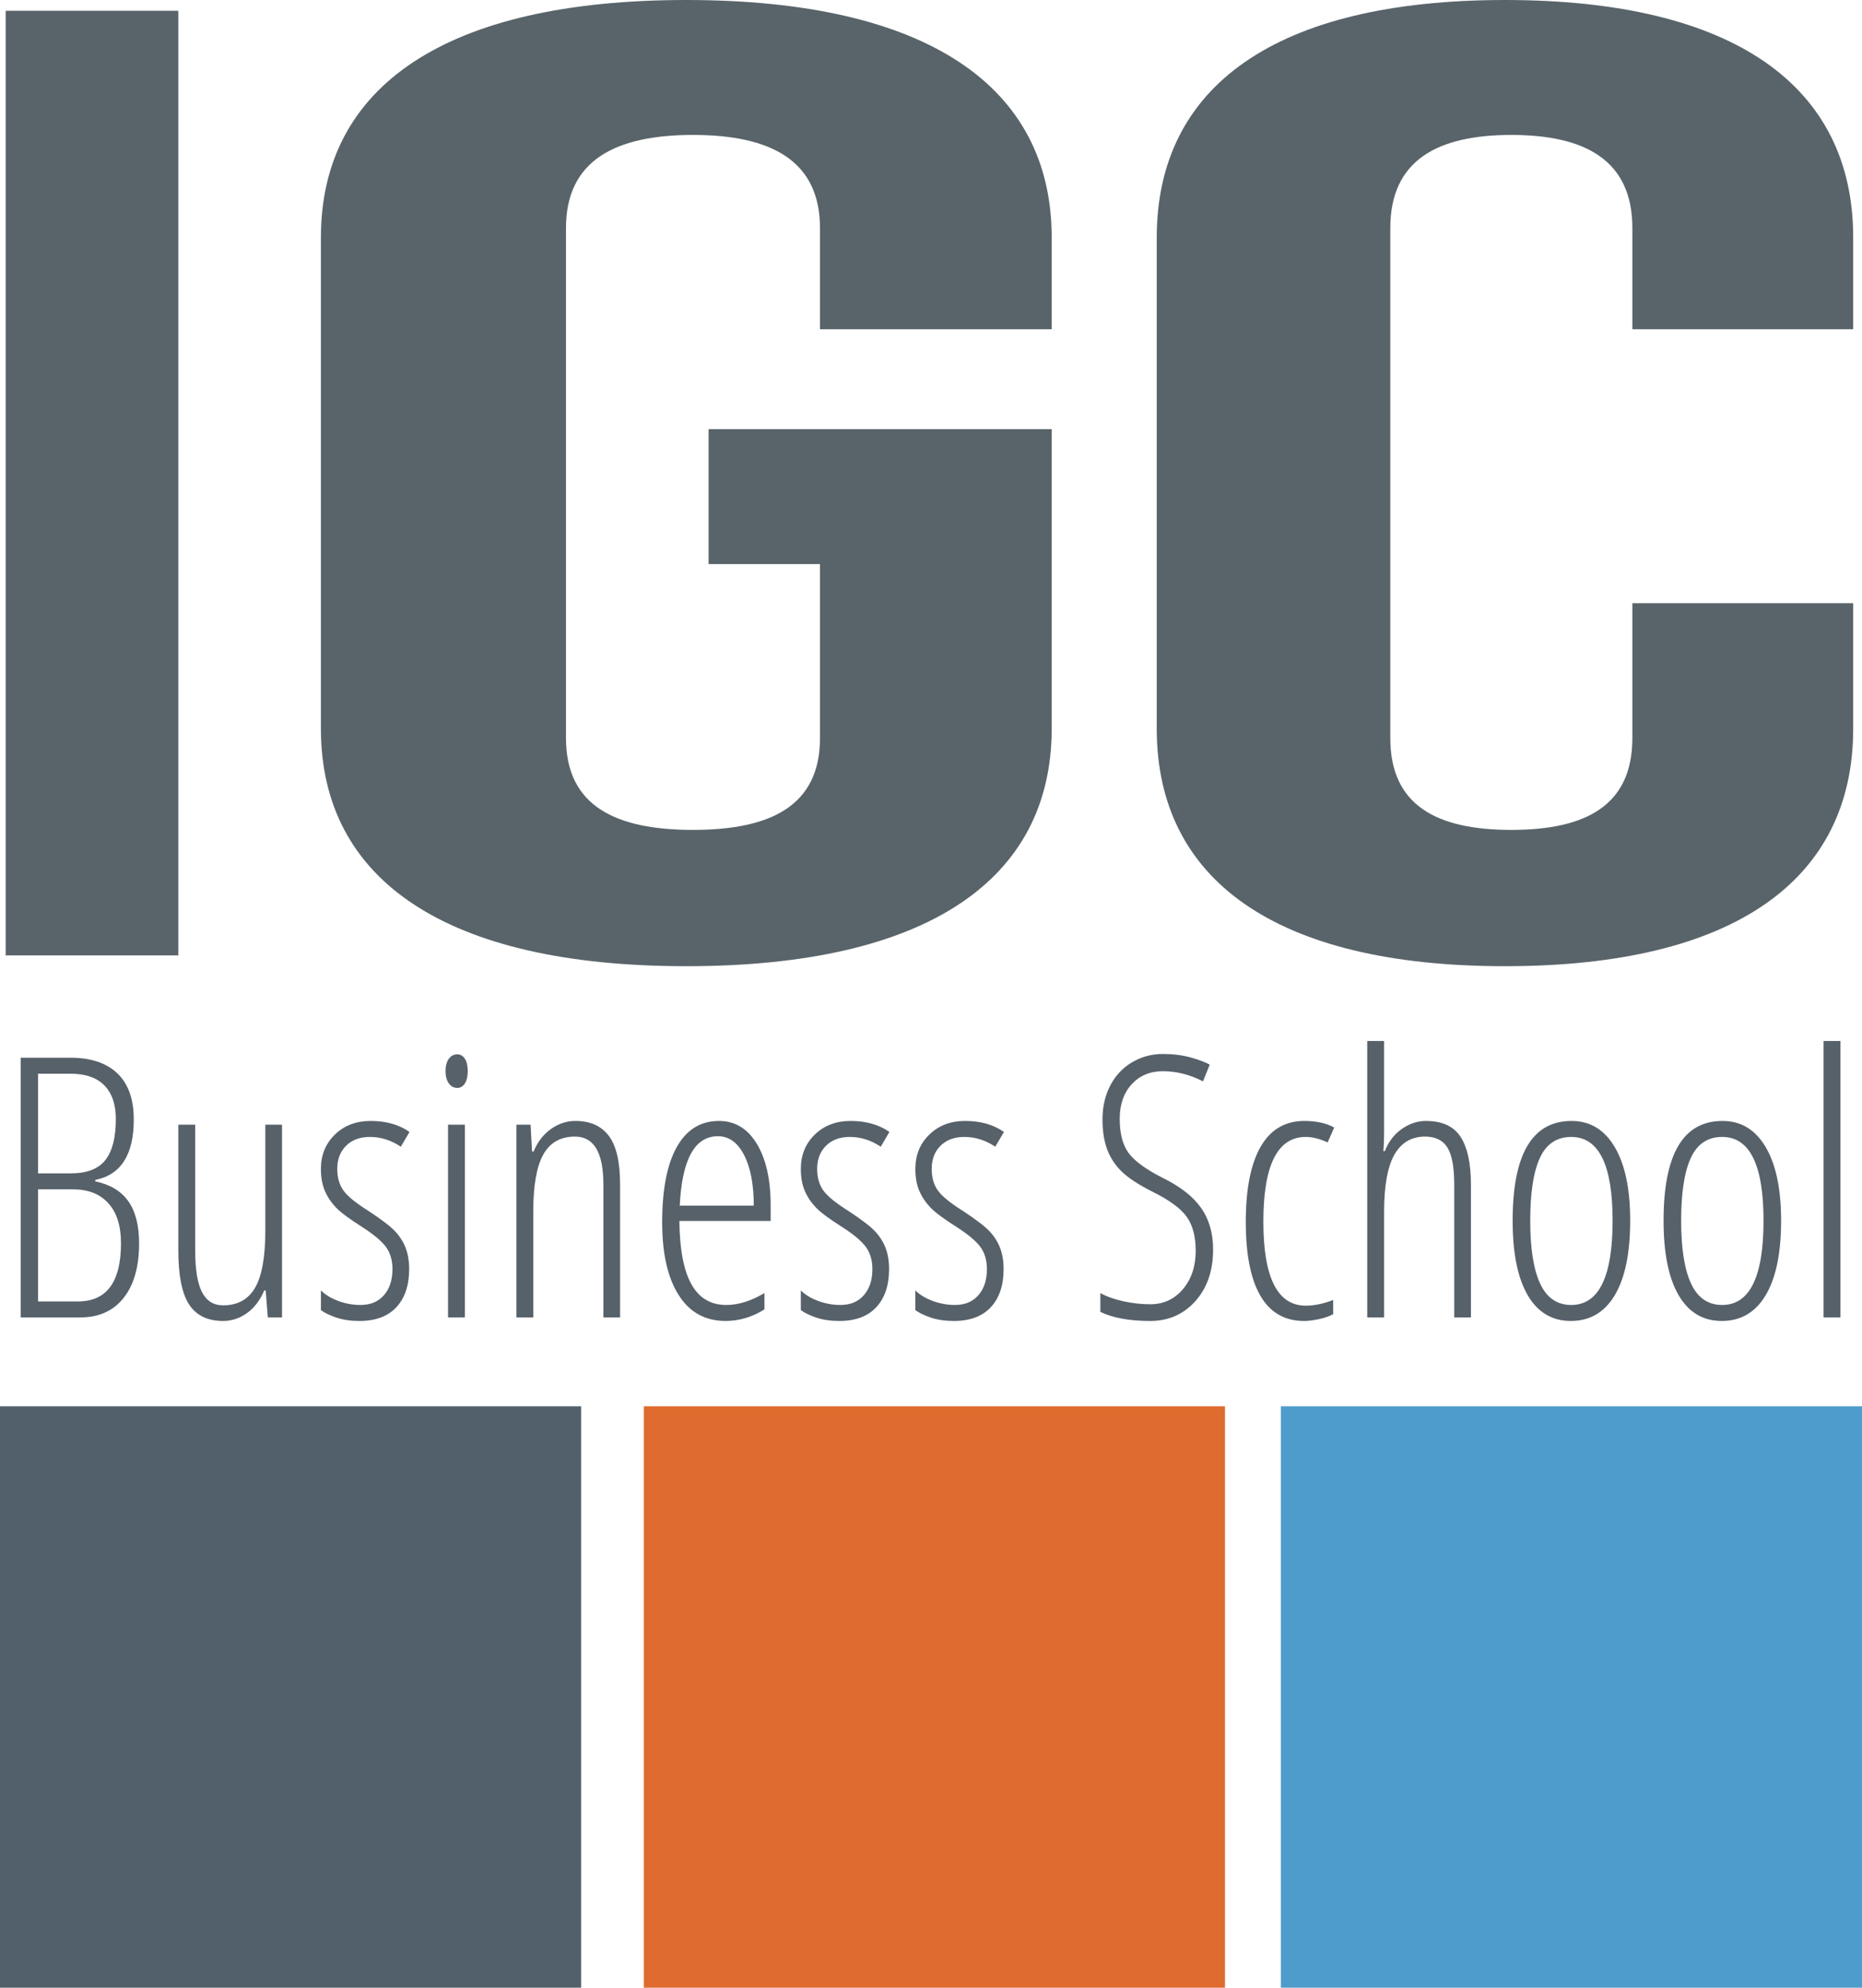
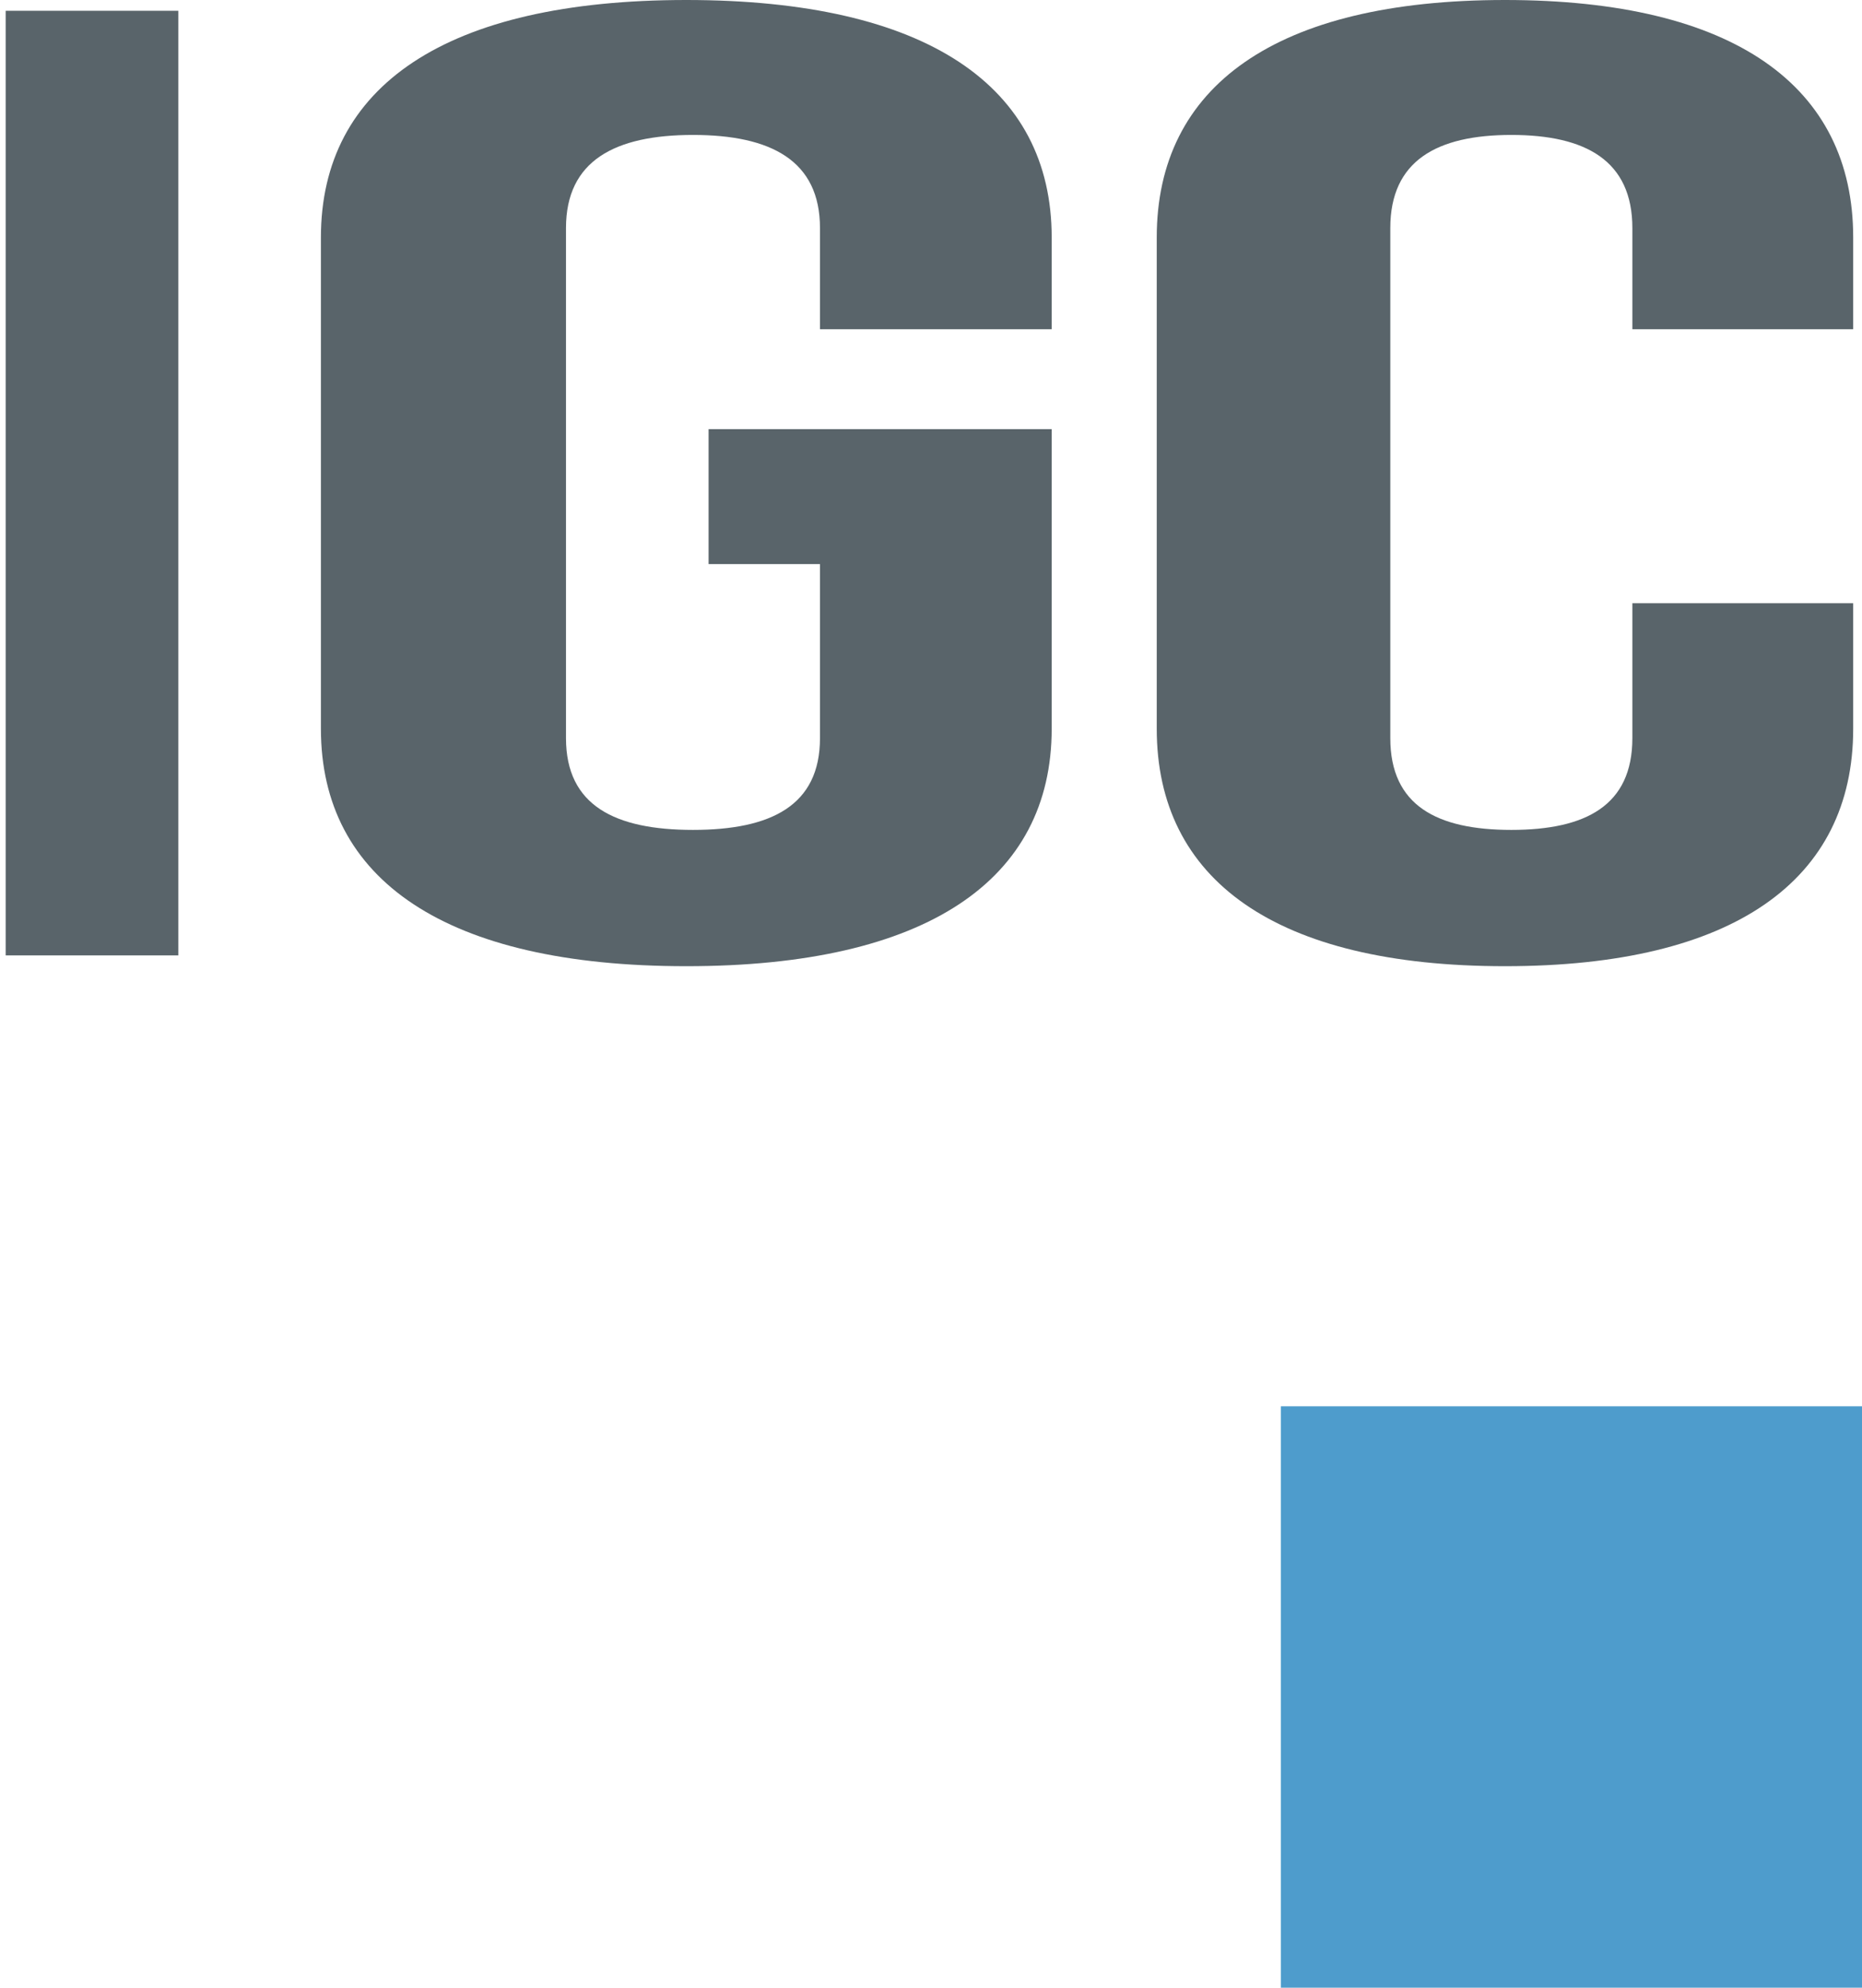
<svg xmlns="http://www.w3.org/2000/svg" viewBox="0 0 774.389 826.313">
-   <path d="M39.61 491.096v-.59c10.682-2.117 16.024-10.486 16.024-25.107 0-8.467-2.278-14.866-6.83-19.2-4.554-4.33-11.066-6.497-19.532-6.497H8.596V547.66h24.811c7.728 0 13.735-2.707 18.018-8.123 4.283-5.414 6.424-12.947 6.424-22.596 0-7.531-1.502-13.402-4.504-17.611-3.004-4.21-7.582-6.953-13.735-8.234zm-23.777-44.748h13.439c6.251 0 10.966 1.624 14.14 4.873 3.176 3.25 4.764 7.927 4.764 14.03 0 7.582-1.44 13.23-4.32 16.948s-7.692 5.574-14.437 5.574H15.833v-41.425zm16.614 94.666H15.833V494.42h14.546c6.302 0 11.2 1.933 14.695 5.797 3.495 3.865 5.243 9.39 5.243 16.577 0 16.148-5.957 24.221-17.87 24.221zm77.904-29.464c0 10.929-1.416 18.843-4.246 23.742-2.832 4.898-7.273 7.346-13.329 7.346-3.939 0-6.856-1.82-8.75-5.464-1.896-3.642-2.843-9.426-2.843-17.353v-52.28h-7.015v52.28c0 10.387 1.489 17.87 4.468 22.448 2.978 4.578 7.69 6.867 14.14 6.867 3.593 0 6.916-1.095 9.97-3.286 3.05-2.19 5.438-5.328 7.162-9.414h.59l.887 11.224h5.907v-80.12h-6.94v44.01zm43.493-38.915c4.529 0 8.812 1.355 12.849 4.062l3.619-6.13c-4.333-3.05-9.724-4.577-16.172-4.577-6.007 0-10.954 1.883-14.843 5.65-3.889 3.765-5.833 8.527-5.833 14.287 0 3.545.554 6.598 1.661 9.156 1.108 2.561 2.659 4.875 4.652 6.942s5.723 4.825 11.187 8.27c4.775 3.102 8.013 5.87 9.71 8.308 1.699 2.437 2.548 5.427 2.548 8.972 0 4.529-1.181 8.147-3.544 10.854-2.363 2.708-5.612 4.062-9.747 4.062-3.151 0-6.228-.554-9.23-1.661-3.004-1.109-5.416-2.573-7.237-4.394v8.196c1.525 1.133 3.666 2.167 6.424 3.102 2.757.934 5.956 1.402 9.6 1.402 6.694 0 11.815-1.907 15.36-5.722 3.544-3.815 5.316-9.094 5.316-15.84 0-3.297-.48-6.214-1.44-8.75-.96-2.534-2.426-4.848-4.394-6.94-1.97-2.092-5.612-4.886-10.929-8.383-5.416-3.396-8.96-6.288-10.633-8.675-1.674-2.388-2.51-5.354-2.51-8.899 0-3.987 1.23-7.199 3.692-9.636 2.46-2.437 5.759-3.656 9.894-3.656zm36.33-34.336c-1.427 0-2.596.616-3.507 1.846-.911 1.231-1.366 2.954-1.366 5.169 0 2.117.455 3.803 1.366 5.059.91 1.254 2.08 1.882 3.508 1.882 1.329 0 2.387-.628 3.175-1.882.787-1.256 1.182-2.942 1.182-5.059 0-2.215-.395-3.938-1.182-5.169-.788-1.23-1.846-1.846-3.175-1.846zm-3.839 109.36h7.015v-80.118h-7.015v80.119zm52.945-81.67c-3.594 0-6.967 1.108-10.116 3.324-3.151 2.215-5.564 5.342-7.237 9.378h-.665l-.59-11.15h-5.908v80.119h7.015v-44.01c0-10.83 1.39-18.732 4.173-23.704 2.78-4.972 7.173-7.458 13.18-7.458 7.876 0 11.815 6.646 11.815 19.937v55.235h6.941v-55.382c0-9.205-1.55-15.888-4.652-20.048-3.101-4.16-7.753-6.24-13.956-6.24zm59.739 0c-7.631 0-13.477 3.607-17.538 10.82-4.061 7.211-6.092 17.66-6.092 31.345 0 12.898 2.277 22.953 6.83 30.165s11.064 10.817 19.532 10.817c5.66 0 11.05-1.598 16.171-4.8v-6.793c-5.563 3.3-10.854 4.948-15.876 4.948-6.498 0-11.347-2.905-14.546-8.714-3.201-5.808-4.85-14.547-4.948-26.214h37.955v-6.498c0-10.732-1.92-19.26-5.76-25.586-3.84-6.325-9.082-9.49-15.728-9.49zm-16.32 35.223c.935-19.247 6.228-28.872 15.877-28.872 4.578 0 8.208 2.61 10.891 7.827 2.683 5.22 4.025 12.234 4.025 21.045H282.7zm70.741-28.577c4.53 0 8.812 1.355 12.85 4.062l3.618-6.13c-4.333-3.05-9.723-4.577-16.172-4.577-6.007 0-10.954 1.883-14.842 5.65-3.89 3.765-5.834 8.527-5.834 14.287 0 3.545.554 6.598 1.662 9.156 1.107 2.561 2.658 4.875 4.652 6.942s5.722 4.825 11.187 8.27c4.774 3.102 8.012 5.87 9.71 8.308 1.698 2.437 2.547 5.427 2.547 8.972 0 4.529-1.18 8.147-3.544 10.854-2.363 2.708-5.612 4.062-9.747 4.062-3.151 0-6.228-.554-9.23-1.661-3.004-1.109-5.416-2.573-7.237-4.394v8.196c1.525 1.133 3.667 2.167 6.424 3.102 2.757.934 5.956 1.402 9.6 1.402 6.694 0 11.815-1.907 15.36-5.722 3.544-3.815 5.316-9.094 5.316-15.84 0-3.297-.48-6.214-1.44-8.75-.96-2.534-2.425-4.848-4.394-6.94-1.97-2.092-5.612-4.886-10.928-8.383-5.416-3.396-8.96-6.288-10.634-8.675-1.674-2.388-2.51-5.354-2.51-8.899 0-3.987 1.23-7.199 3.692-9.636 2.46-2.437 5.76-3.656 9.894-3.656zm47.629 0c4.529 0 8.811 1.355 12.848 4.062l3.62-6.13c-4.333-3.05-9.724-4.577-16.173-4.577-6.006 0-10.954 1.883-14.842 5.65-3.89 3.765-5.834 8.527-5.834 14.287 0 3.545.554 6.598 1.662 9.156 1.108 2.561 2.658 4.875 4.652 6.942s5.723 4.825 11.187 8.27c4.774 3.102 8.012 5.87 9.71 8.308 1.699 2.437 2.548 5.427 2.548 8.972 0 4.529-1.181 8.147-3.545 10.854-2.362 2.708-5.611 4.062-9.747 4.062-3.15 0-6.228-.554-9.23-1.661-3.003-1.109-5.416-2.573-7.237-4.394v8.196c1.526 1.133 3.667 2.167 6.425 3.102 2.756.934 5.956 1.402 9.6 1.402 6.694 0 11.814-1.907 15.359-5.722 3.544-3.815 5.316-9.094 5.316-15.84 0-3.297-.48-6.214-1.44-8.75-.96-2.534-2.425-4.848-4.393-6.94-1.97-2.092-5.613-4.886-10.929-8.383-5.416-3.396-8.96-6.288-10.633-8.675-1.675-2.388-2.511-5.354-2.511-8.899 0-3.987 1.23-7.199 3.692-9.636 2.461-2.437 5.76-3.656 9.895-3.656zm82.409 16.985c-7.041-3.593-11.767-7.064-14.178-10.412-2.413-3.347-3.618-8.05-3.618-14.104 0-5.956 1.66-10.744 4.984-14.362 3.323-3.62 7.643-5.428 12.96-5.428 5.66 0 11.223 1.403 16.687 4.209l2.807-6.941c-1.97-1.082-4.665-2.092-8.086-3.028-3.422-.934-7.225-1.403-11.409-1.403-4.627 0-8.886 1.144-12.774 3.433-3.89 2.29-6.917 5.502-9.083 9.637-2.167 4.136-3.25 8.862-3.25 14.178 0 4.874.666 9.059 1.995 12.554 1.329 3.496 3.37 6.56 6.129 9.193 2.756 2.634 6.915 5.354 12.48 8.16 7.088 3.495 11.887 6.99 14.398 10.485 2.51 3.496 3.766 8.222 3.766 14.177 0 6.45-1.772 11.767-5.317 15.95-3.544 4.185-8.074 6.278-13.587 6.278-3.692 0-7.433-.418-11.224-1.256-3.79-.837-6.966-1.969-9.525-3.397v7.828c5.217 2.51 12.134 3.765 20.75 3.765 7.58 0 13.832-2.743 18.756-8.233 4.922-5.488 7.383-12.664 7.383-21.525 0-6.794-1.686-12.565-5.058-17.316-3.372-4.75-8.701-8.898-15.986-12.442zm59.59-16.985c2.757 0 5.784.765 9.083 2.29l2.732-6.203c-3.299-1.821-7.434-2.732-12.405-2.732-8.025 0-14.093 3.58-18.203 10.744-4.11 7.163-6.166 17.587-6.166 31.272 0 13.49 2.031 23.716 6.092 30.682 4.062 6.967 10.104 10.448 18.129 10.448 1.722 0 3.766-.247 6.128-.738 2.364-.492 4.357-1.182 5.982-2.067v-5.908c-4.087 1.577-7.877 2.363-11.372 2.363-11.766 0-17.648-11.642-17.648-34.927 0-23.483 5.882-35.224 17.648-35.224zm49.918-6.645c-3.446 0-6.757 1.095-9.932 3.286-3.175 2.191-5.551 5.28-7.126 9.267h-.59c.196-2.263.295-5.095.295-8.492v-37.29h-7.015V547.66h7.015v-43.863c0-10.83 1.427-18.755 4.283-23.777 2.854-5.021 7.113-7.532 12.774-7.532 4.283 0 7.372 1.513 9.268 4.54 1.894 3.03 2.843 8.161 2.843 15.397v55.235h6.94v-55.235c0-8.761-1.428-15.36-4.282-19.79-2.855-4.43-7.68-6.645-14.473-6.645zm60.625 0c-16.345 0-24.516 13.808-24.516 41.426 0 13.489 2.08 23.814 6.24 30.976 4.16 7.163 10.153 10.744 17.98 10.744 7.926 0 14.018-3.58 18.276-10.744 4.258-7.162 6.388-17.487 6.388-30.976 0-13.144-2.142-23.334-6.424-30.572-4.284-7.236-10.264-10.854-17.944-10.854zm-.148 76.5c-5.859 0-10.166-2.953-12.922-8.86-2.758-5.908-4.136-14.645-4.136-26.214 0-11.569 1.341-20.257 4.025-26.067 2.682-5.808 7.027-8.714 13.033-8.714 11.47 0 17.205 11.594 17.205 34.78 0 23.384-5.735 35.076-17.205 35.076zm62.914-76.5c-16.345 0-24.516 13.808-24.516 41.426 0 13.489 2.08 23.814 6.24 30.976 4.16 7.163 10.153 10.744 17.98 10.744 7.926 0 14.018-3.58 18.276-10.744 4.258-7.162 6.388-17.487 6.388-30.976 0-13.144-2.141-23.334-6.424-30.572-4.283-7.236-10.264-10.854-17.944-10.854zm-.148 76.5c-5.859 0-10.166-2.953-12.922-8.86-2.758-5.908-4.136-14.645-4.136-26.214 0-11.569 1.341-20.257 4.025-26.067 2.682-5.808 7.027-8.714 13.033-8.714 11.47 0 17.206 11.594 17.206 34.78 0 23.384-5.736 35.076-17.206 35.076zm42.164-109.73v114.9h7.015v-114.9h-7.015z" fill="#57616a" />
  <path d="M2.357 397.17h71.811V4.486H2.357V397.17zM285.427 0C185.353 0 133.463 35.902 133.463 98.731v204.195c0 62.829 51.89 98.731 151.962 98.731 100.074 0 151.964-35.902 151.964-98.731V178.39H294.693v56.097h46.33v72.366c0 28.048-20.385 38.146-52.816 38.146-32.432 0-52.817-10.098-52.817-38.146V94.804c0-28.048 20.385-38.707 52.817-38.707 32.43 0 52.816 10.659 52.816 38.707v42.073h96.367V98.731C437.39 35.902 385.5 0 285.426 0zm485.298 136.877V98.731C770.725 35.902 721.273 0 625.9 0 530.53 0 481.078 35.902 481.078 98.731v204.195c0 62.829 49.452 98.731 144.823 98.731 95.372 0 144.824-35.902 144.824-98.731v-52.17h-91.84v56.097c0 28.048-19.427 38.146-50.335 38.146-30.907 0-50.335-10.098-50.335-38.146V94.804c0-28.048 19.428-38.707 50.335-38.707 30.908 0 50.336 10.659 50.336 38.707v42.073h91.839z" fill="#59646a" />
-   <path fill="#52606b" d="M0 584.61h241.703v241.703H0z" />
-   <path fill="#df6b2e" d="M267.756 584.61h241.703v241.703H267.756z" />
  <path fill="#4e9ccc" d="M532.686 584.61h241.703v241.703H532.686z" />
</svg>